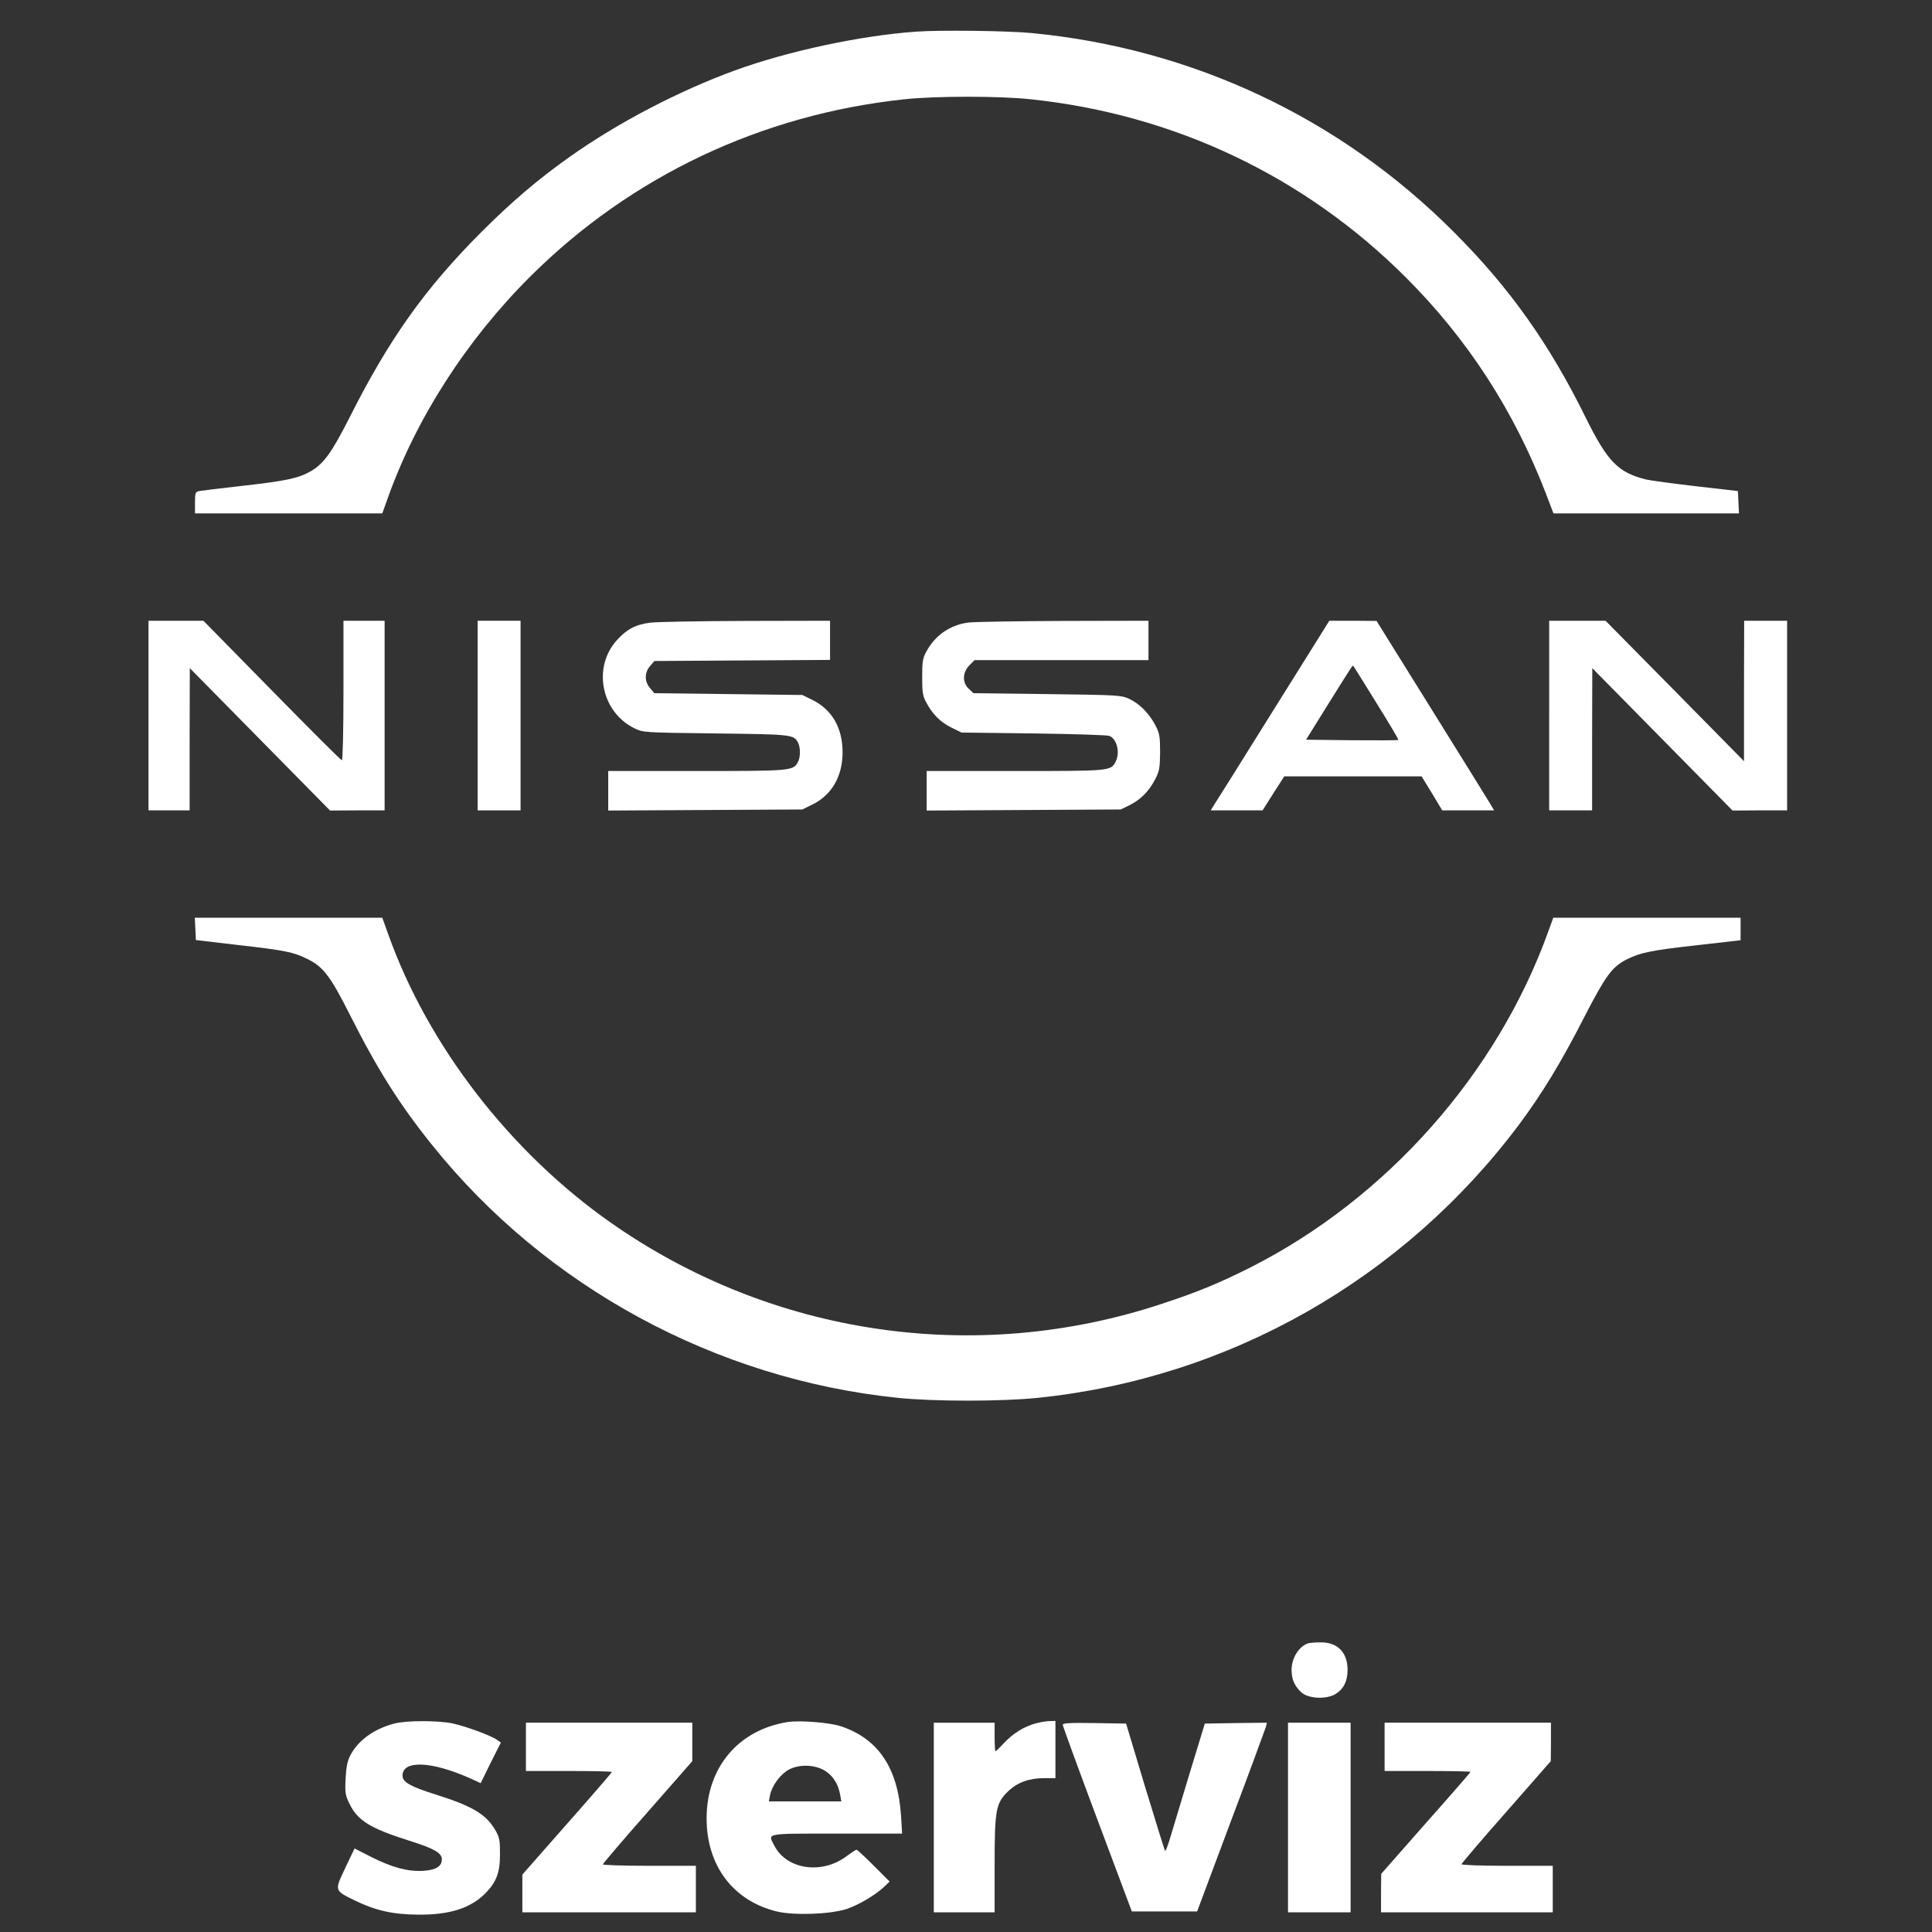
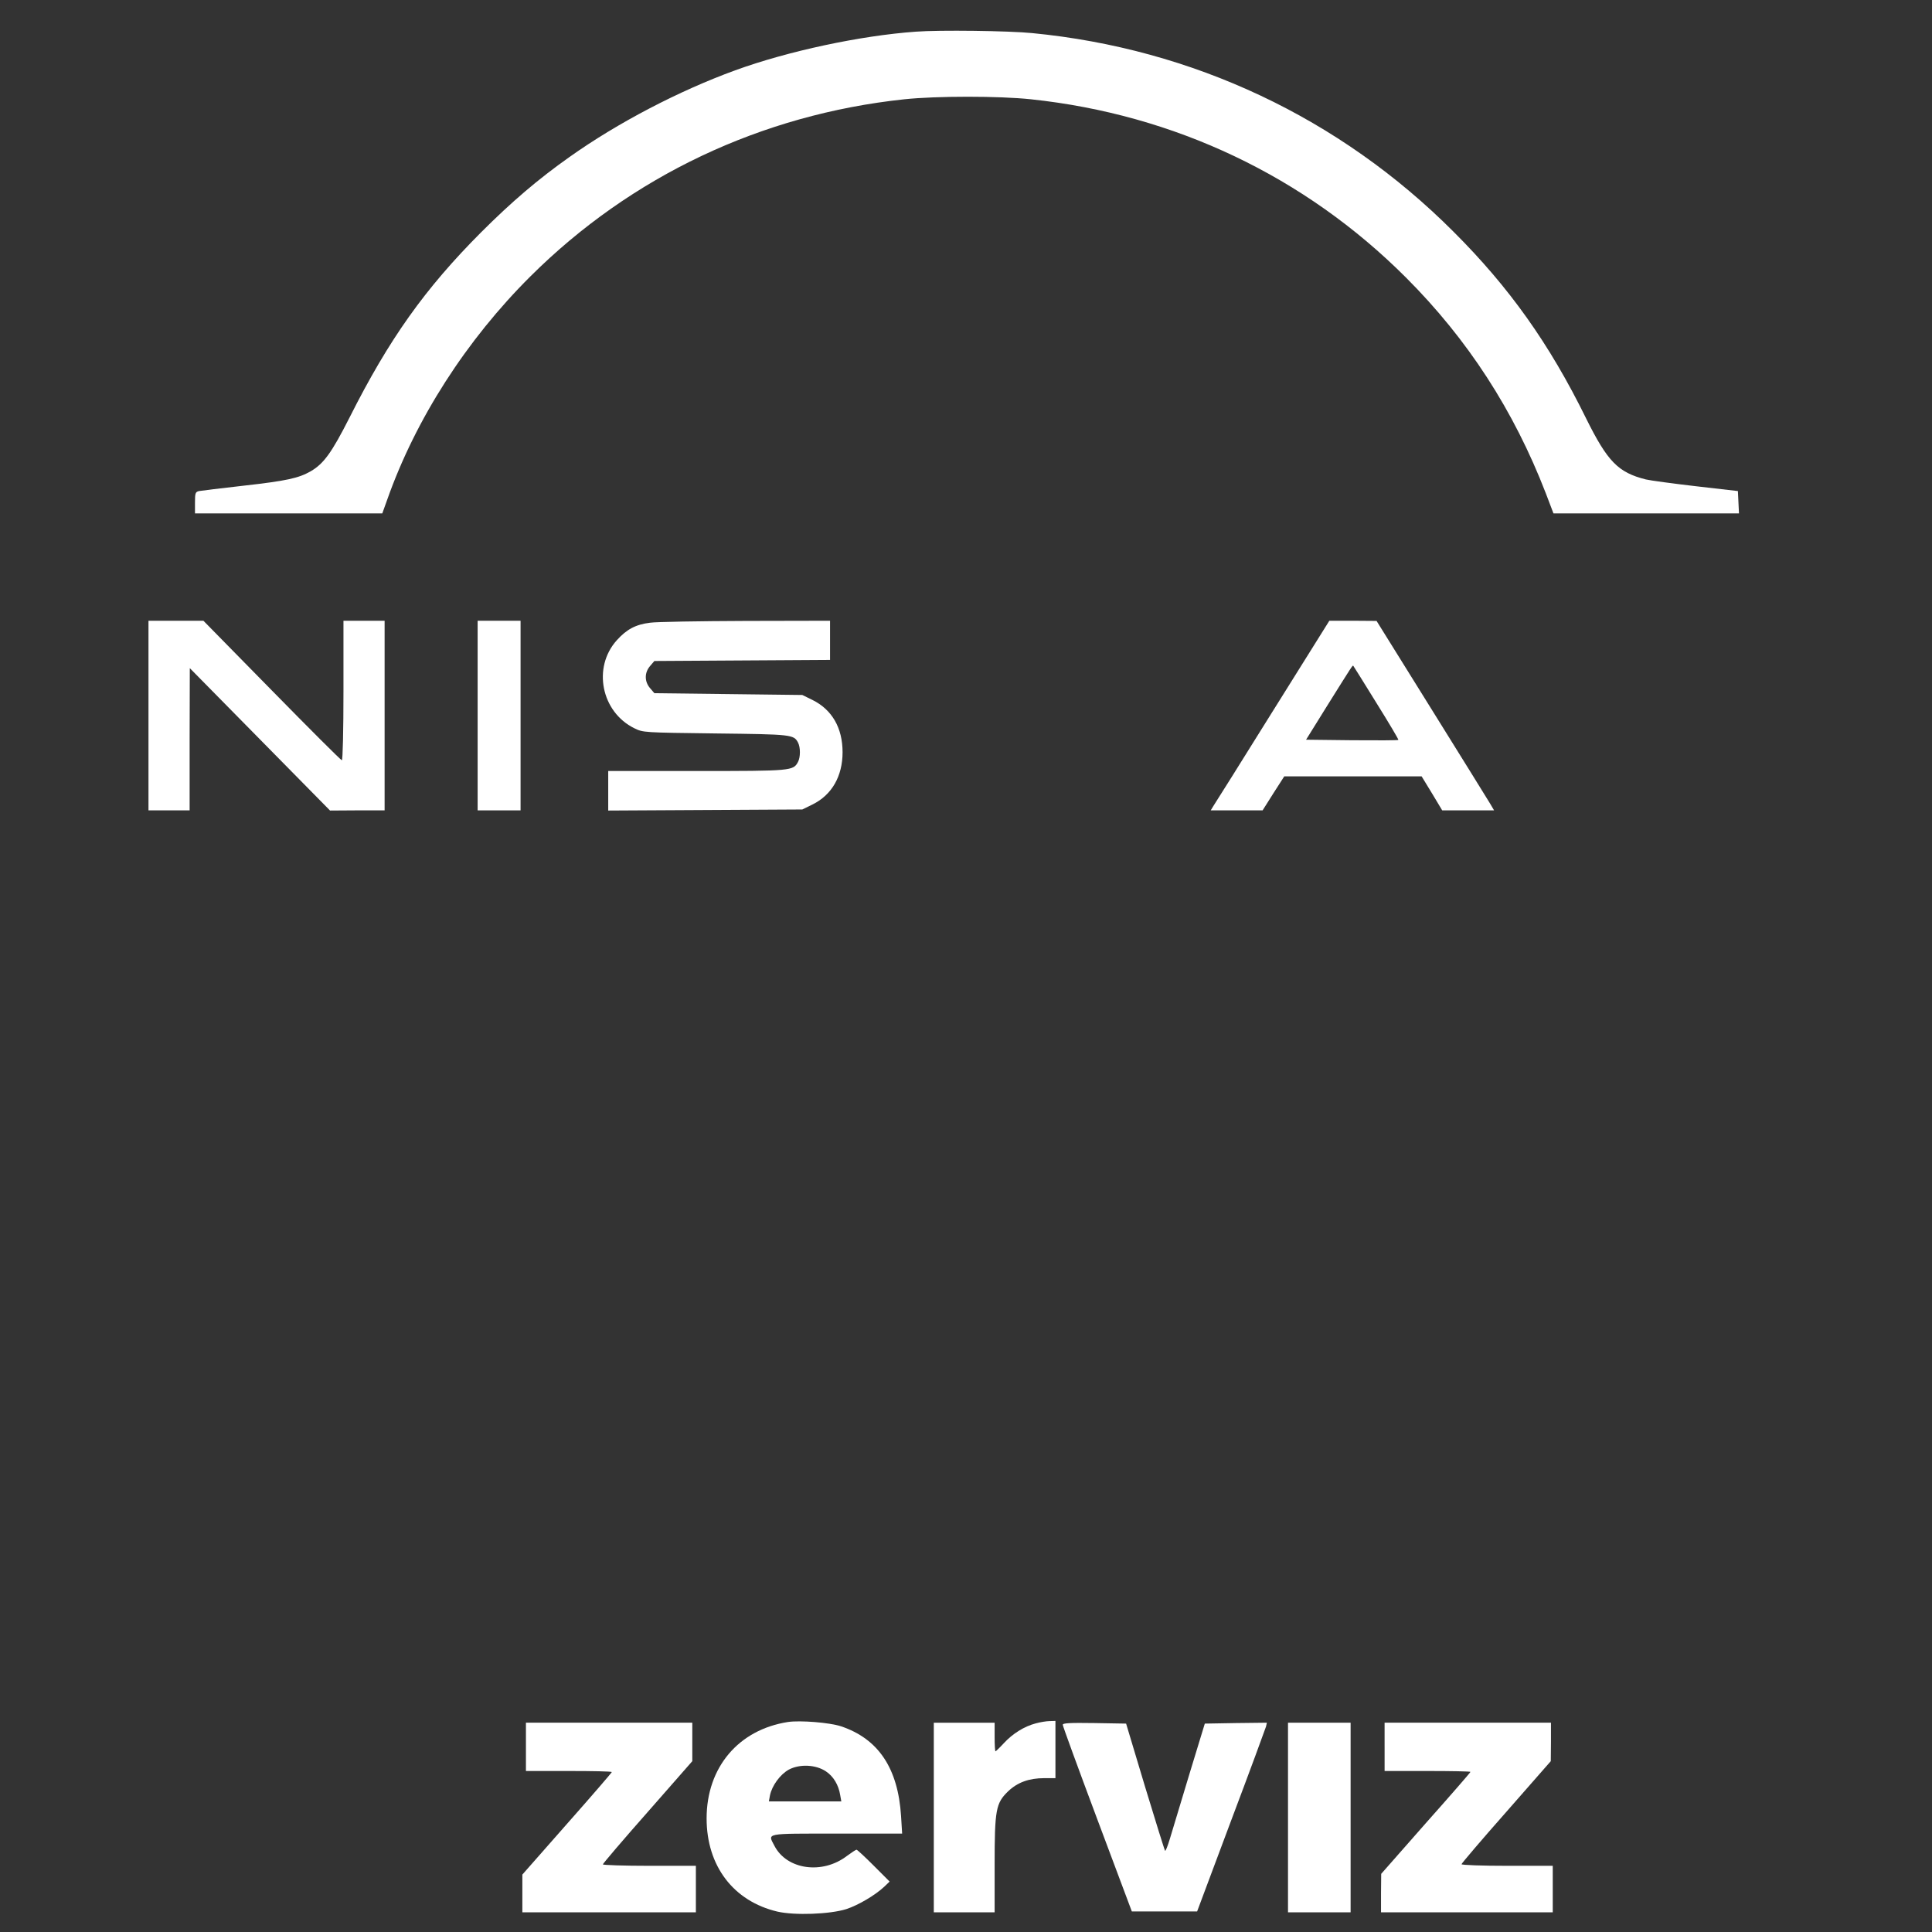
<svg xmlns="http://www.w3.org/2000/svg" version="1.0" width="40pt" height="40pt" viewBox="0 0 1080 1080" preserveAspectRatio="xMidYMid meet">
  <rect x="0" y="0" width="1080" height="1080" fill="#333333" stroke="none" />
  <g transform="translate(0,1080) scale(0.1,-0.1)" fill="#ffffff" stroke="none">
    <path d="M5120 10623 c-310 -22 -716 -109 -1010 -216 -313 -114 -657 -293 -927 -485 -174 -123 -322 -249 -494 -421 -314 -315 -514 -596 -735 -1035 -100 -197 -144 -258 -218 -301 -67 -38 -134 -53 -374 -80 -125 -14 -237 -28 -249 -30 -21 -5 -23 -11 -23 -65 l0 -60 524 0 523 0 28 78 c159 450 442 891 801 1248 562 559 1290 904 2089 989 179 19 530 19 708 0 803 -85 1531 -431 2096 -996 346 -346 603 -743 782 -1206 l43 -113 518 0 519 0 -3 62 -3 63 -235 27 c-129 15 -255 32 -280 38 -155 39 -214 100 -334 342 -204 415 -429 732 -741 1043 -635 636 -1457 1023 -2355 1110 -129 13 -520 18 -650 8z" />
    <path d="M830 6800 l0 -530 115 0 115 0 0 398 1 397 392 -398 392 -398 153 1 152 0 0 530 0 530 -115 0 -115 0 0 -390 c0 -223 -4 -390 -9 -390 -5 0 -181 176 -391 390 l-383 390 -153 0 -154 0 0 -530z" />
    <path d="M2670 6800 l0 -530 120 0 120 0 0 530 0 530 -120 0 -120 0 0 -530z" />
    <path d="M3634 7319 c-81 -10 -131 -37 -186 -98 -137 -152 -87 -401 98 -492 49 -24 50 -24 454 -29 426 -5 437 -6 461 -51 14 -27 14 -81 0 -108 -27 -50 -33 -51 -566 -51 l-495 0 0 -110 0 -111 543 3 542 3 57 28 c108 53 168 158 168 292 0 136 -59 238 -168 292 l-57 28 -413 5 -414 5 -24 28 c-32 37 -32 87 0 124 l24 28 491 3 491 3 0 109 0 110 -472 -1 c-260 -1 -501 -5 -534 -10z" />
-     <path d="M5415 7320 c-102 -12 -188 -71 -237 -163 -20 -36 -23 -57 -23 -142 0 -85 3 -106 23 -142 35 -66 79 -110 140 -140 l57 -28 405 -5 c223 -3 413 -9 423 -14 42 -20 59 -94 33 -145 -27 -51 -30 -51 -561 -51 l-495 0 0 -110 0 -111 543 3 542 3 49 24 c61 30 109 78 143 144 24 46 27 63 28 152 0 90 -3 105 -27 152 -36 67 -89 120 -147 147 -44 20 -65 21 -458 26 l-411 5 -26 24 c-38 35 -36 92 3 132 l29 29 486 0 486 0 0 110 0 110 -472 -1 c-260 -1 -500 -5 -533 -9z" />
    <path d="M7114 6823 c-174 -280 -324 -518 -332 -530 l-14 -23 145 0 145 0 60 95 61 95 384 0 384 0 58 -95 57 -95 145 0 145 0 -23 39 c-13 22 -161 260 -329 530 l-305 490 -132 1 -132 0 -317 -507z m580 48 c70 -112 125 -205 123 -207 -2 -3 -119 -3 -260 -2 l-256 3 115 185 c147 235 145 232 149 228 1 -1 60 -95 129 -207z" />
-     <path d="M8660 6800 l0 -530 120 0 120 0 0 398 1 397 392 -398 392 -398 153 1 152 0 0 530 0 530 -120 0 -120 0 -1 -392 0 -393 -387 393 -387 392 -157 0 -158 0 0 -530z" />
-     <path d="M1092 5608 l3 -63 230 -27 c272 -31 315 -40 394 -79 89 -44 129 -98 237 -312 155 -307 276 -499 459 -727 635 -793 1586 -1309 2603 -1414 201 -21 583 -21 784 0 1070 110 2042 663 2690 1528 126 169 235 347 364 600 119 231 155 280 234 321 78 40 142 53 395 81 l245 28 0 63 0 63 -524 0 -523 0 -28 -77 c-286 -795 -902 -1491 -1663 -1877 -177 -89 -300 -140 -502 -206 -1040 -343 -2176 -175 -3074 454 -565 396 -1024 991 -1246 1614 l-33 92 -524 0 -524 0 3 -62z" />
-     <path d="M7310 1613 c-51 -19 -90 -83 -90 -148 0 -52 16 -89 54 -125 39 -36 140 -41 191 -10 46 28 68 72 68 135 0 99 -57 156 -154 154 -30 0 -61 -3 -69 -6z" />
-     <path d="M2203 1165 c-115 -31 -201 -94 -245 -178 -16 -31 -23 -66 -26 -129 -4 -80 -2 -93 22 -142 46 -94 117 -137 332 -205 140 -44 184 -69 184 -105 0 -39 -34 -60 -104 -64 -84 -5 -170 17 -288 76 l-96 49 -52 -109 c-61 -129 -62 -125 54 -182 112 -55 211 -78 351 -79 176 -2 294 35 377 118 63 64 83 116 83 220 0 80 -3 95 -27 136 -52 88 -128 133 -334 198 -140 44 -184 69 -184 105 0 88 162 81 376 -14 l61 -28 56 114 57 113 -23 16 c-34 24 -174 75 -247 91 -83 17 -260 17 -327 -1z" />
    <path d="M4405 1174 c-277 -43 -455 -254 -455 -539 0 -266 150 -463 396 -521 96 -22 293 -15 385 14 67 22 162 78 213 126 l29 28 -89 89 c-49 49 -92 89 -96 89 -4 0 -28 -16 -54 -35 -137 -105 -336 -77 -405 57 -37 72 -60 68 348 68 l366 0 -6 98 c-17 268 -127 432 -336 502 -64 21 -228 34 -296 24z m212 -276 c42 -28 71 -76 80 -134 l6 -34 -203 0 -202 0 6 33 c11 55 57 118 106 145 61 32 150 28 207 -10z" />
    <path d="M5789 1166 c-64 -17 -128 -57 -177 -110 -23 -25 -45 -46 -47 -46 -3 0 -5 36 -5 80 l0 80 -170 0 -170 0 0 -530 0 -530 170 0 170 0 0 263 c0 311 7 347 75 413 52 50 117 74 202 74 l63 0 0 160 0 160 -32 -1 c-18 0 -54 -6 -79 -13z" />
    <path d="M2940 1035 l0 -135 240 0 c132 0 240 -2 240 -6 0 -3 -112 -133 -250 -289 l-250 -284 0 -105 0 -106 485 0 485 0 0 130 0 130 -260 0 c-143 0 -260 4 -260 8 0 4 112 136 250 292 l250 285 0 108 0 107 -465 0 -465 0 0 -135z" />
    <path d="M5941 1158 c0 -7 87 -245 193 -528 l193 -515 182 0 183 0 189 505 c105 278 192 515 196 528 l5 22 -173 -2 -174 -3 -87 -285 c-47 -157 -96 -318 -108 -358 -12 -40 -24 -71 -27 -68 -3 3 -53 164 -112 358 l-106 353 -177 3 c-139 2 -178 0 -177 -10z" />
    <path d="M7200 640 l0 -530 175 0 175 0 0 530 0 530 -175 0 -175 0 0 -530z" />
    <path d="M7740 1035 l0 -135 240 0 c132 0 240 -2 240 -5 0 -3 -112 -132 -250 -287 l-249 -283 -1 -107 0 -108 480 0 480 0 0 130 0 130 -255 0 c-140 0 -255 4 -255 9 0 4 112 136 250 292 l249 284 1 108 0 107 -465 0 -465 0 0 -135z" />
  </g>
</svg>